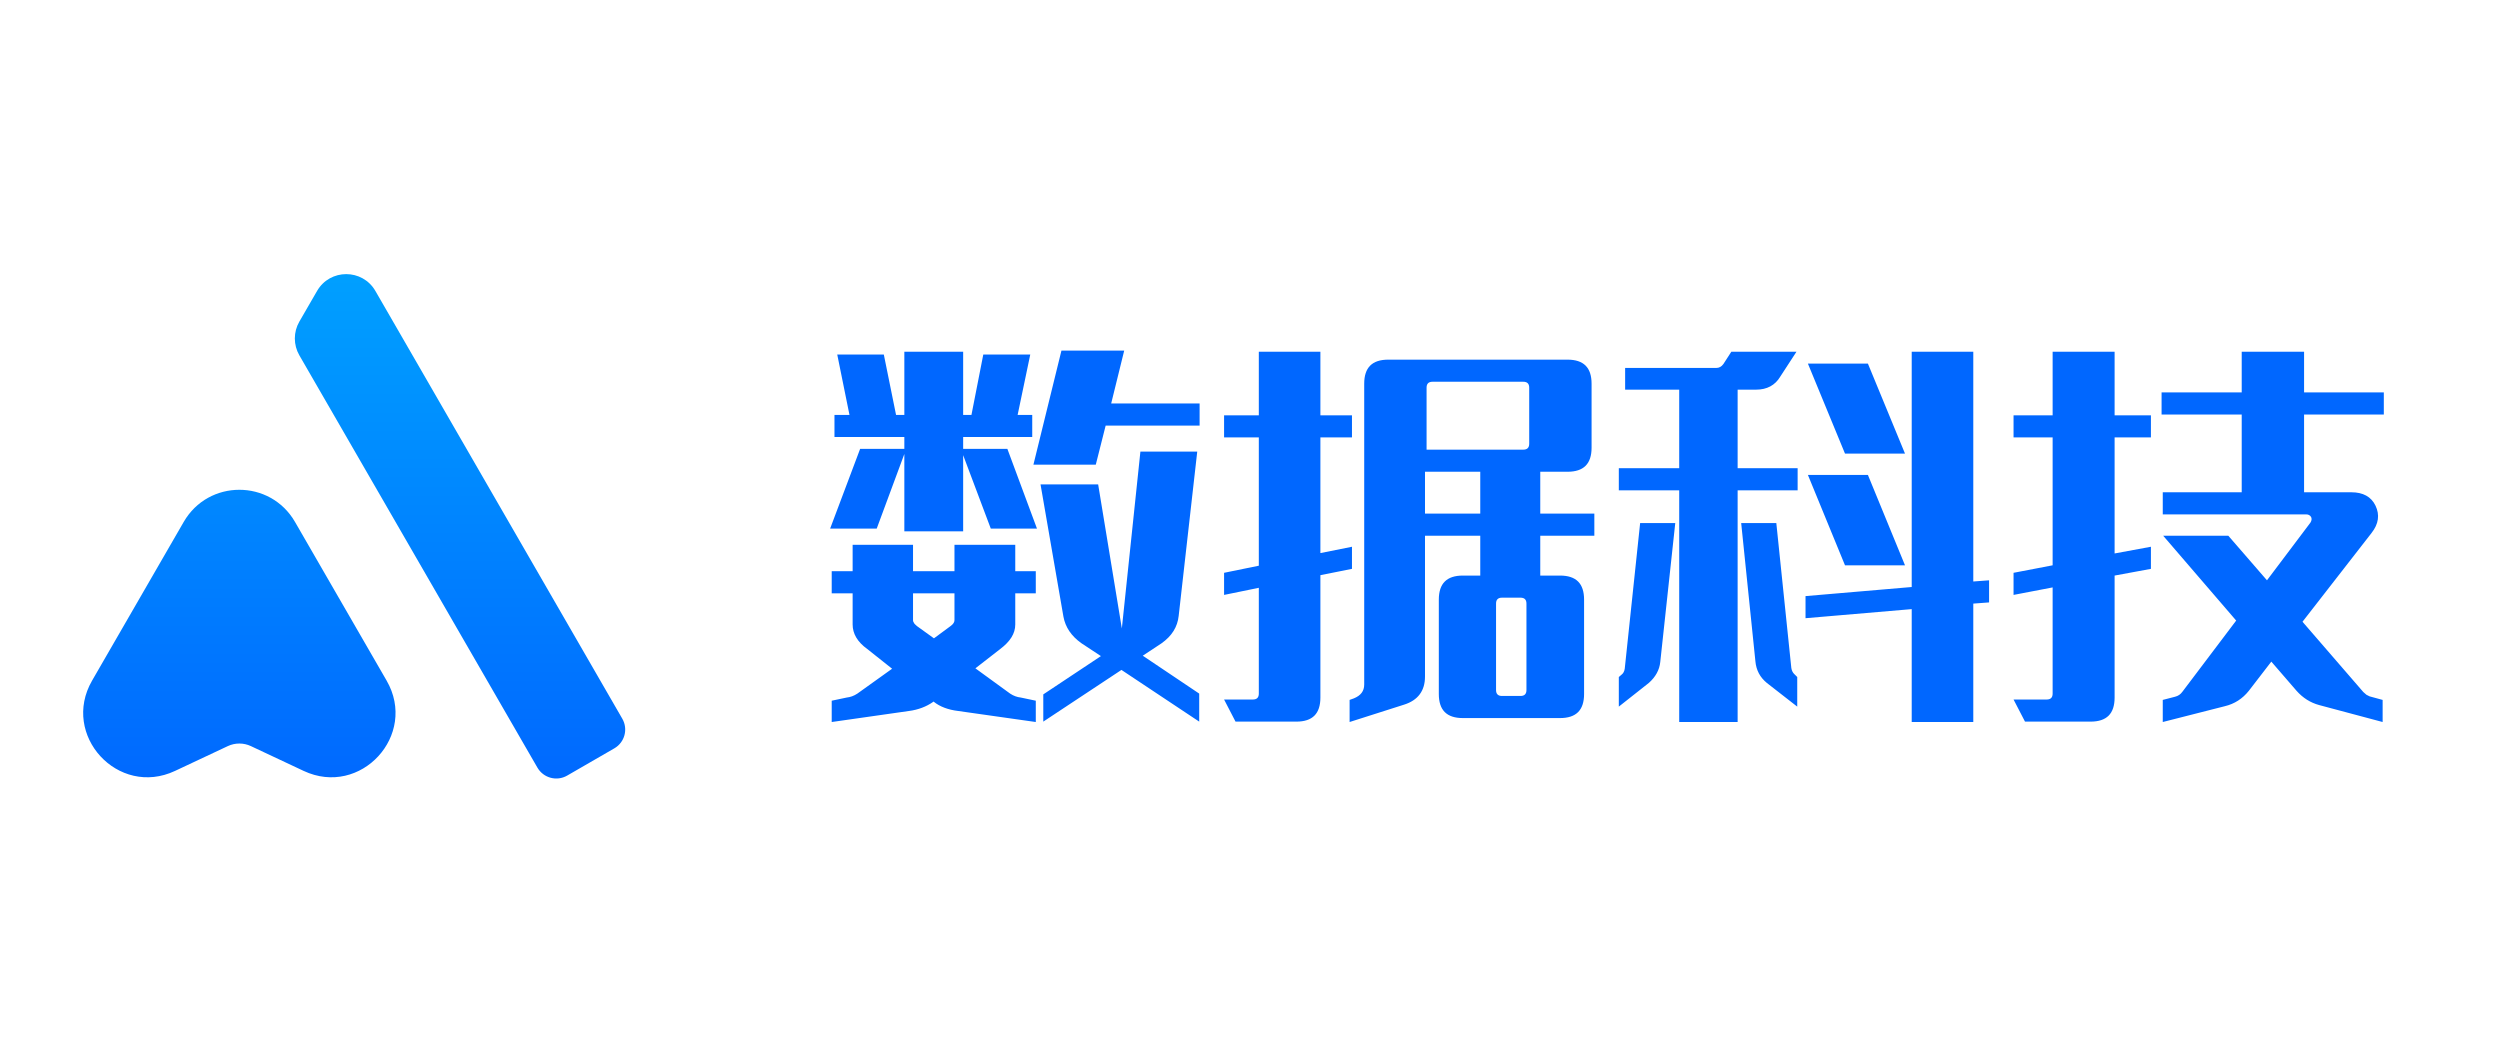
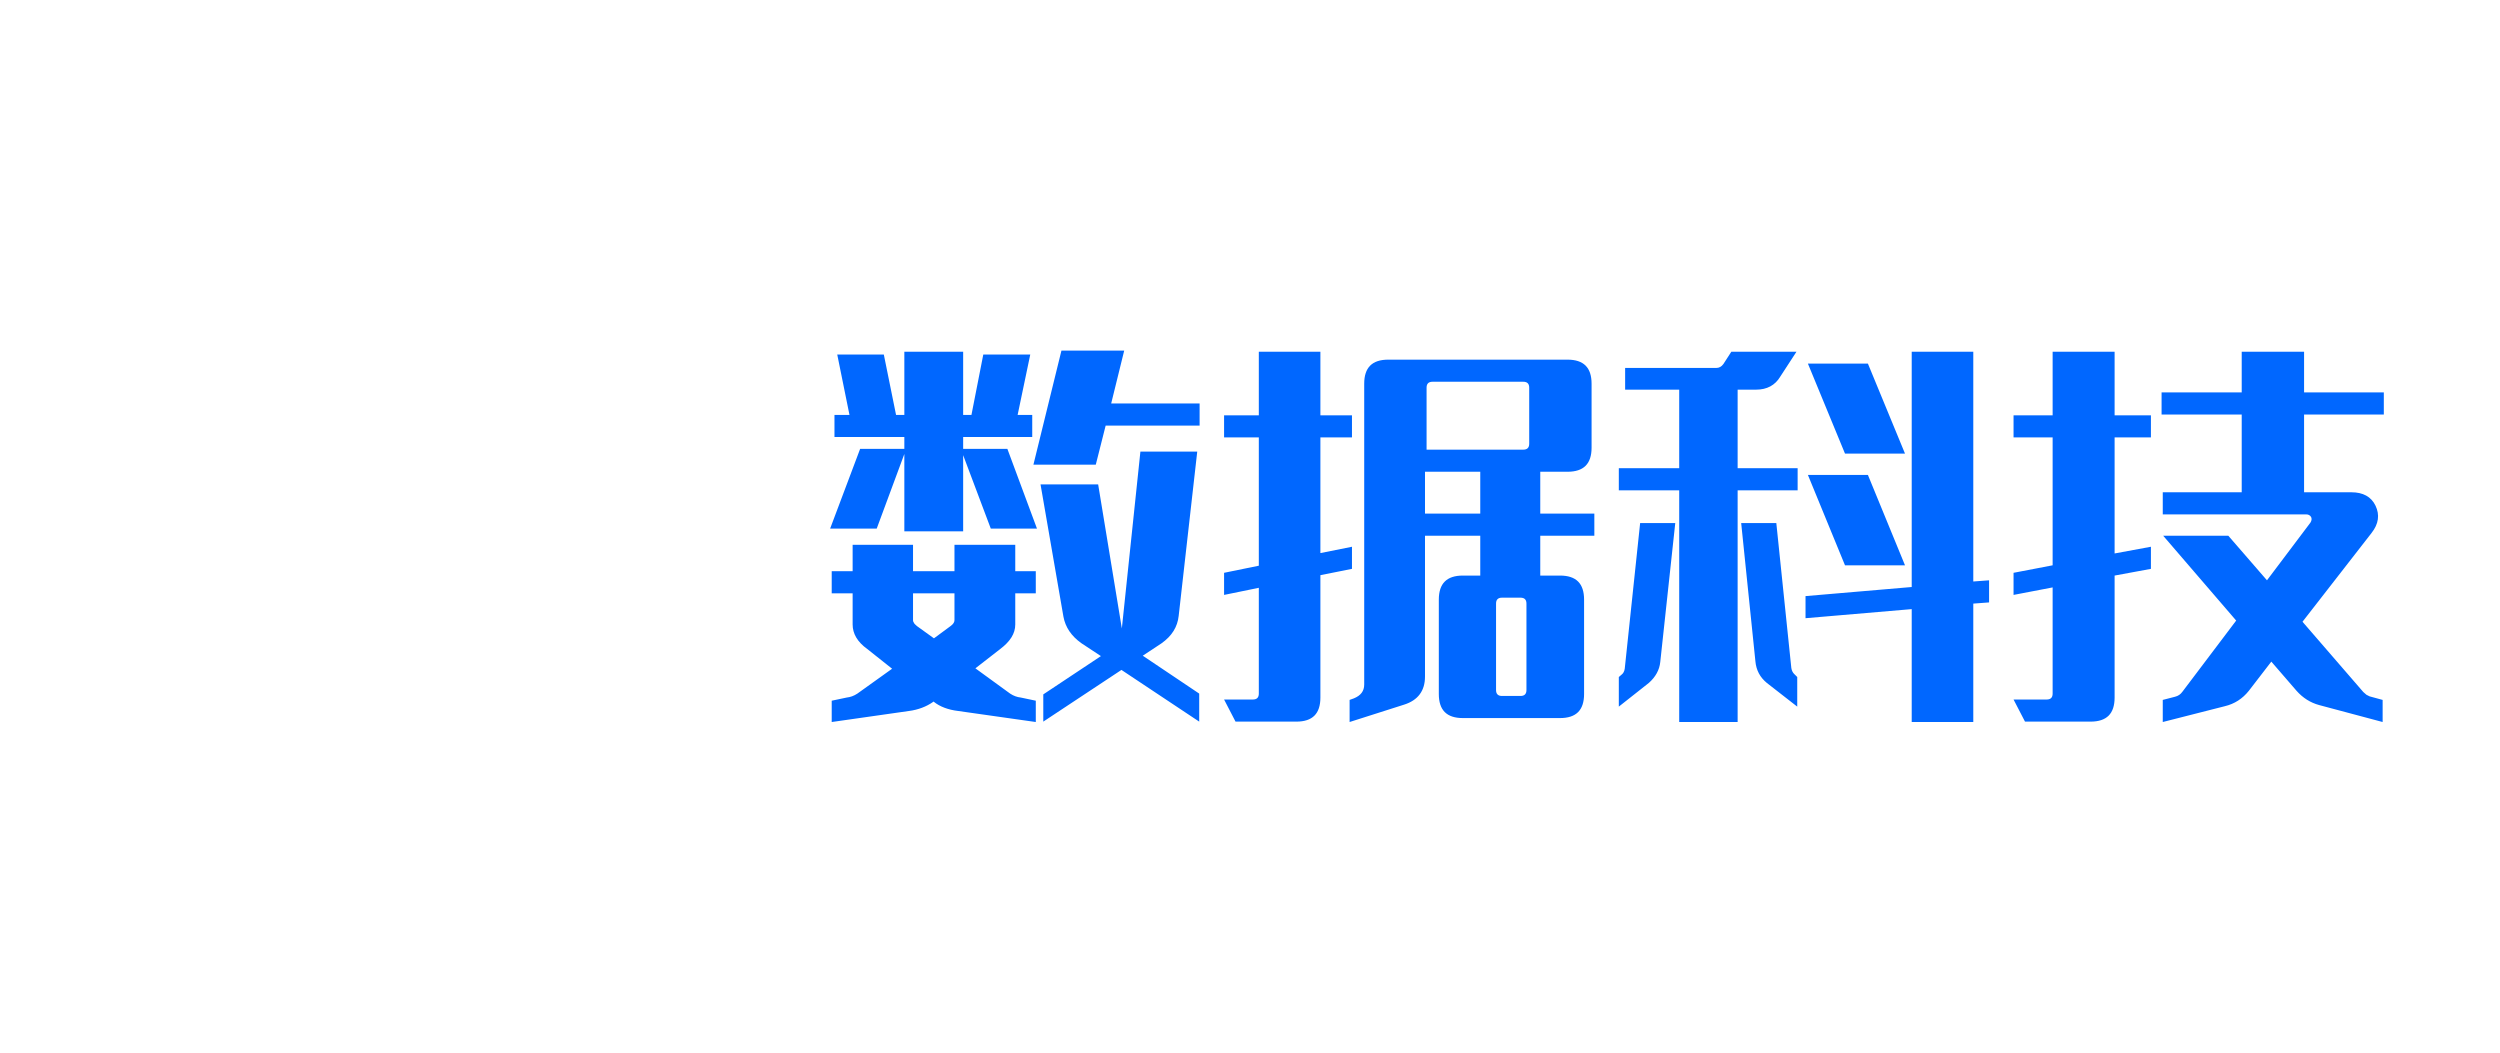
<svg xmlns="http://www.w3.org/2000/svg" width="114px" height="48px" viewBox="0 0 114 48" version="1.1">
  <title>川行致远</title>
  <defs>
    <linearGradient x1="50%" y1="0%" x2="50%" y2="100%" id="linearGradient-1">
      <stop stop-color="#00A0FF" offset="0%" />
      <stop stop-color="#0067FF" offset="100%" />
    </linearGradient>
  </defs>
  <g id="页面-1" stroke="none" stroke-width="1" fill="none" fill-rule="evenodd">
    <g id="成功案例" transform="translate(-384, -8)">
      <g id="川行致远" transform="translate(384, 8)">
-         <rect id="矩形" x="0" y="0" width="114" height="48" />
        <g id="编组-16" transform="translate(3.792, 12.5)">
          <path d="M46.878,5.898 L47.472,3.486 L44.61,3.486 L43.332,8.688 L46.176,8.688 L46.626,6.906 L50.91,6.906 L50.91,5.898 L46.878,5.898 Z M40.128,7.968 L40.128,7.428 L43.278,7.428 L43.278,6.42 L42.612,6.42 L43.188,3.666 L41.046,3.666 L40.506,6.42 L40.128,6.42 L40.128,3.54 L37.446,3.54 L37.446,6.42 L37.068,6.42 L36.51,3.666 L34.386,3.666 L34.944,6.42 L34.26,6.42 L34.26,7.428 L37.446,7.428 L37.446,7.968 L35.43,7.968 L34.062,11.604 L36.186,11.604 L37.446,8.202 L37.446,11.73 L40.128,11.73 L40.128,8.256 L41.388,11.604 L43.494,11.604 L42.144,7.968 L40.128,7.968 Z M49.164,16.842 C49.65,16.5 49.902,16.086 49.956,15.582 L50.802,8.094 L48.21,8.094 L47.364,16.158 L46.284,9.588 L43.656,9.588 L44.7,15.618 C44.79,16.104 45.06,16.5 45.51,16.824 L46.41,17.418 L43.782,19.164 L43.782,20.406 L47.346,18.048 L50.892,20.406 L50.892,19.128 L48.318,17.4 L49.164,16.842 Z M42.504,12.342 L39.732,12.342 L39.732,13.548 L37.842,13.548 L37.842,12.342 L35.088,12.342 L35.088,13.548 L34.134,13.548 L34.134,14.556 L35.088,14.556 L35.088,15.978 C35.088,16.392 35.304,16.77 35.754,17.094 L36.888,17.994 L35.304,19.128 C35.142,19.236 34.98,19.29 34.818,19.308 L34.134,19.452 L34.134,20.424 L37.662,19.92 C38.076,19.866 38.454,19.722 38.76,19.506 L38.778,19.488 L38.796,19.506 C39.066,19.722 39.444,19.866 39.894,19.92 L43.44,20.424 L43.44,19.452 L42.756,19.308 C42.594,19.29 42.432,19.236 42.27,19.128 L40.686,17.976 L41.82,17.094 C42.27,16.752 42.504,16.392 42.504,15.978 L42.504,14.556 L43.44,14.556 L43.44,13.548 L42.504,13.548 L42.504,12.342 Z M39.732,15.78 C39.732,15.87 39.678,15.96 39.552,16.05 L38.796,16.608 L38.022,16.05 C37.968,15.996 37.914,15.96 37.896,15.924 C37.86,15.87 37.842,15.834 37.842,15.78 L37.842,14.556 L39.732,14.556 L39.732,15.78 Z M57.858,13.44 L57.858,12.432 L56.418,12.72 L56.418,7.446 L57.858,7.446 L57.858,6.438 L56.418,6.438 L56.418,3.54 L53.61,3.54 L53.61,6.438 L52.026,6.438 L52.026,7.446 L53.61,7.446 L53.61,13.296 L52.026,13.62 L52.026,14.628 L53.61,14.304 L53.61,19.128 C53.61,19.308 53.52,19.398 53.34,19.398 L52.026,19.398 L52.548,20.406 L55.32,20.406 C56.058,20.406 56.418,20.046 56.418,19.308 L56.418,13.728 L57.858,13.44 Z M68.91,11.928 L68.91,10.92 L66.444,10.92 L66.444,9.012 L67.686,9.012 C68.424,9.012 68.784,8.652 68.784,7.914 L68.784,4.998 C68.784,4.26 68.424,3.9 67.686,3.9 L59.514,3.9 C58.776,3.9 58.416,4.26 58.416,4.998 L58.416,18.714 C58.416,19.02 58.254,19.218 57.948,19.344 L57.75,19.416 L57.75,20.424 L60.234,19.632 C60.864,19.434 61.188,19.002 61.188,18.354 L61.188,11.928 L63.708,11.928 L63.708,13.746 L62.916,13.746 C62.178,13.746 61.818,14.106 61.818,14.844 L61.818,19.146 C61.818,19.884 62.178,20.244 62.916,20.244 L67.344,20.244 C68.082,20.244 68.442,19.884 68.442,19.146 L68.442,14.844 C68.442,14.106 68.082,13.746 67.344,13.746 L66.444,13.746 L66.444,11.928 L68.91,11.928 Z M61.26,5.178 C61.26,4.998 61.35,4.908 61.53,4.908 L65.67,4.908 C65.85,4.908 65.94,4.998 65.94,5.178 L65.94,7.734 C65.94,7.914 65.85,8.004 65.67,8.004 L61.26,8.004 L61.26,5.178 Z M61.188,10.92 L61.188,9.012 L63.708,9.012 L63.708,10.92 L61.188,10.92 Z M65.814,18.966 C65.814,19.146 65.724,19.236 65.544,19.236 L64.698,19.236 C64.518,19.236 64.428,19.146 64.428,18.966 L64.428,15.024 C64.428,14.844 64.518,14.754 64.698,14.754 L65.544,14.754 C65.724,14.754 65.814,14.844 65.814,15.024 L65.814,18.966 Z M75.444,5.268 L76.29,5.268 C76.776,5.268 77.154,5.07 77.388,4.674 L78.126,3.54 L75.156,3.54 L74.796,4.098 C74.706,4.224 74.598,4.278 74.472,4.278 L70.314,4.278 L70.314,5.268 L72.78,5.268 L72.78,8.85 L70.026,8.85 L70.026,9.858 L72.78,9.858 L72.78,20.424 L75.444,20.424 L75.444,9.858 L78.18,9.858 L78.18,8.85 L75.444,8.85 L75.444,5.268 Z M86.91,13.962 L86.19,14.016 L86.19,3.54 L83.382,3.54 L83.382,14.268 L78.54,14.682 L78.54,15.69 L83.382,15.276 L83.382,20.424 L86.19,20.424 L86.19,15.024 L86.91,14.97 L86.91,13.962 Z M83.076,8.184 L81.384,4.08 L78.648,4.08 L80.34,8.184 L83.076,8.184 Z M83.076,13.278 L81.384,9.156 L78.648,9.156 L80.34,13.278 L83.076,13.278 Z M70.296,17.994 C70.278,18.12 70.224,18.21 70.152,18.264 L70.026,18.372 L70.026,19.722 L71.394,18.642 C71.7,18.372 71.88,18.048 71.916,17.688 L72.6,11.352 L70.998,11.352 L70.296,17.994 Z M77.208,11.352 L75.606,11.352 L76.254,17.652 C76.29,18.066 76.47,18.39 76.776,18.642 L78.162,19.722 L78.162,18.372 L78.018,18.228 C77.964,18.174 77.91,18.084 77.892,17.958 L77.208,11.352 Z M92.634,3.54 L89.808,3.54 L89.808,6.438 L88.026,6.438 L88.026,7.446 L89.808,7.446 L89.808,13.278 L88.026,13.62 L88.026,14.628 L89.808,14.286 L89.808,19.128 C89.808,19.308 89.718,19.398 89.538,19.398 L88.026,19.398 L88.548,20.406 L91.536,20.406 C92.274,20.406 92.634,20.046 92.634,19.308 L92.634,13.746 L94.29,13.44 L94.29,12.432 L92.634,12.738 L92.634,7.446 L94.29,7.446 L94.29,6.438 L92.634,6.438 L92.634,3.54 Z M104.91,6.402 L104.91,5.394 L101.274,5.394 L101.274,3.54 L98.43,3.54 L98.43,5.394 L94.776,5.394 L94.776,6.402 L98.43,6.402 L98.43,9.948 L94.83,9.948 L94.83,10.956 L101.364,10.956 C101.472,10.956 101.544,10.992 101.598,11.082 C101.634,11.172 101.616,11.244 101.562,11.334 L99.582,13.962 L97.818,11.928 L94.848,11.928 L98.178,15.798 L95.73,19.038 C95.64,19.164 95.532,19.236 95.388,19.272 L94.83,19.416 L94.83,20.424 L97.656,19.704 C98.106,19.596 98.466,19.362 98.754,19.002 L99.78,17.67 L100.932,19.002 C101.22,19.326 101.562,19.542 101.958,19.65 L104.856,20.424 L104.856,19.416 L104.262,19.254 L104.118,19.182 L103.974,19.056 L101.202,15.852 L104.352,11.802 C104.676,11.388 104.73,10.974 104.532,10.56 C104.334,10.146 103.956,9.948 103.434,9.948 L101.274,9.948 L101.274,6.402 L104.91,6.402 Z" id="形状结合" fill="#0067FF" fill-rule="nonzero" />
-           <path d="M13.326,0.768 L24.583,20.27 C24.858,20.745 24.697,21.35 24.221,21.625 L22.07,22.867 C21.595,23.142 20.99,22.977 20.715,22.505 L9.858,3.702 C9.584,3.227 9.584,2.641 9.858,2.166 L10.666,0.768 C11.257,-0.256 12.734,-0.256 13.326,0.768 Z M4.585,11.3 C5.713,9.346 8.532,9.346 9.66,11.3 L13.838,18.536 C15.273,21.021 12.651,23.874 10.054,22.653 L7.648,21.522 C7.315,21.366 6.93,21.366 6.597,21.522 L4.191,22.653 C1.594,23.874 -1.028,21.021 0.407,18.536 Z" id="形状结合" fill="url(#linearGradient-1)" />
        </g>
      </g>
    </g>
  </g>
</svg>